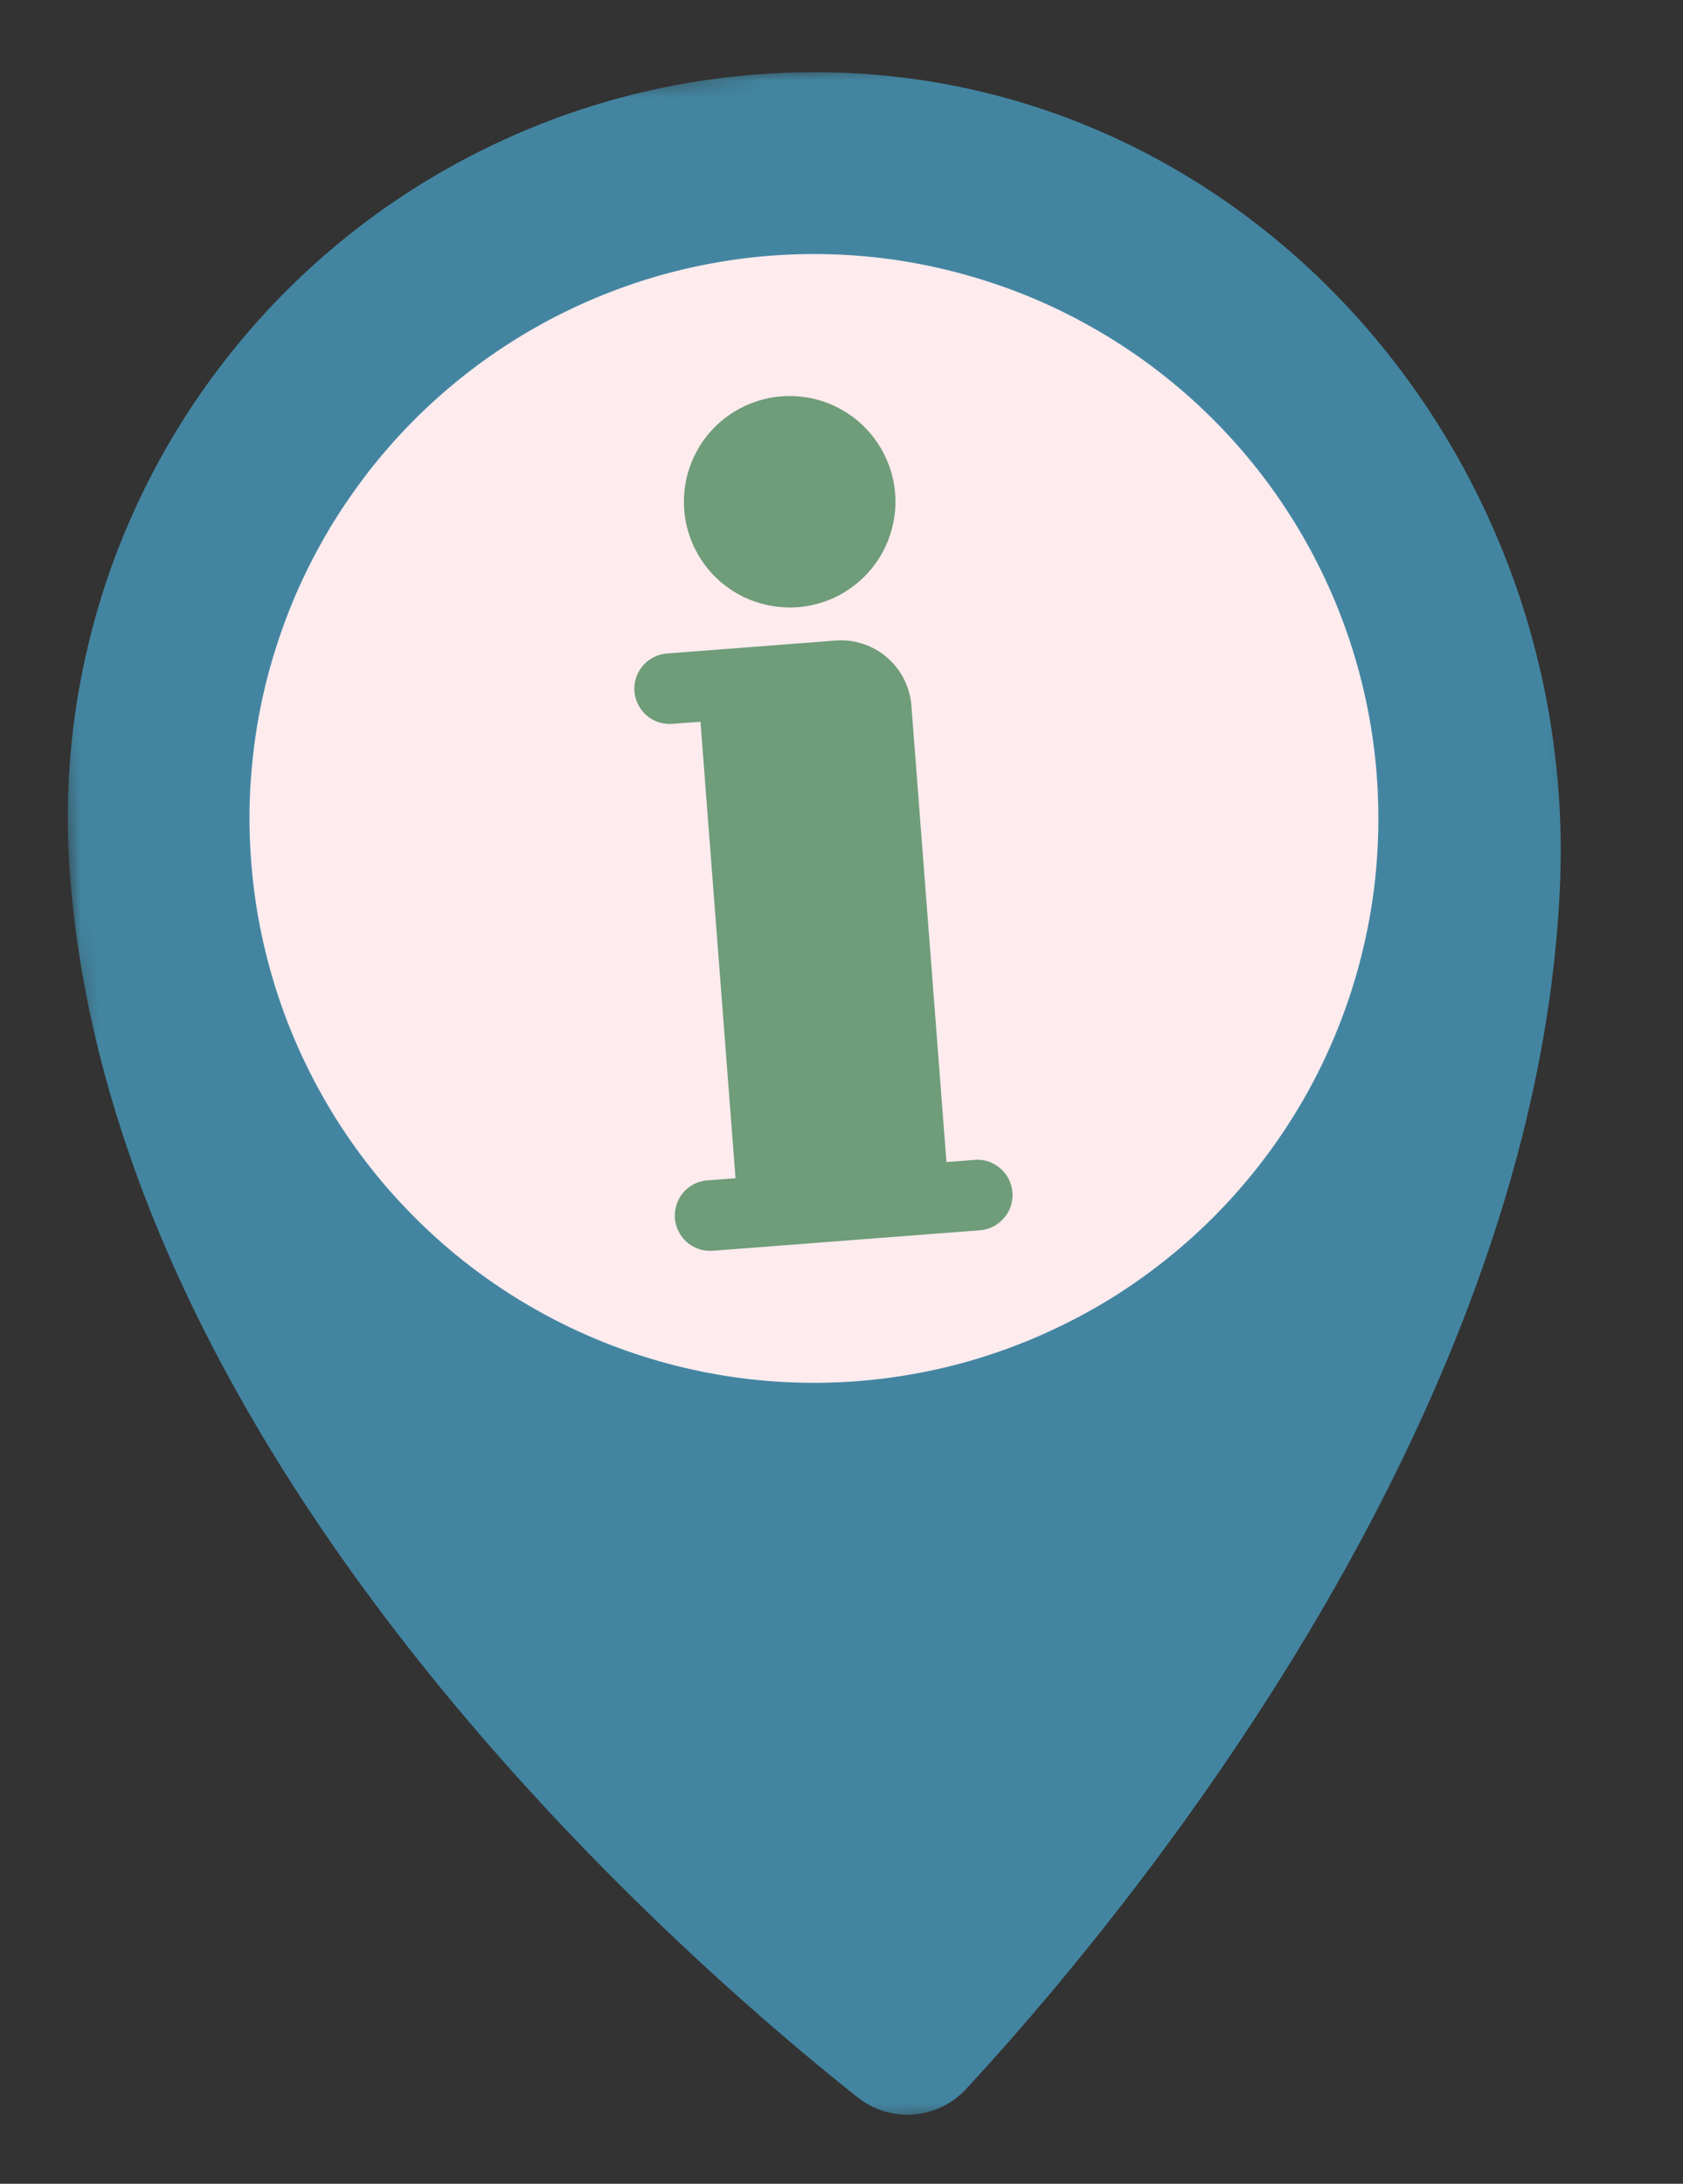
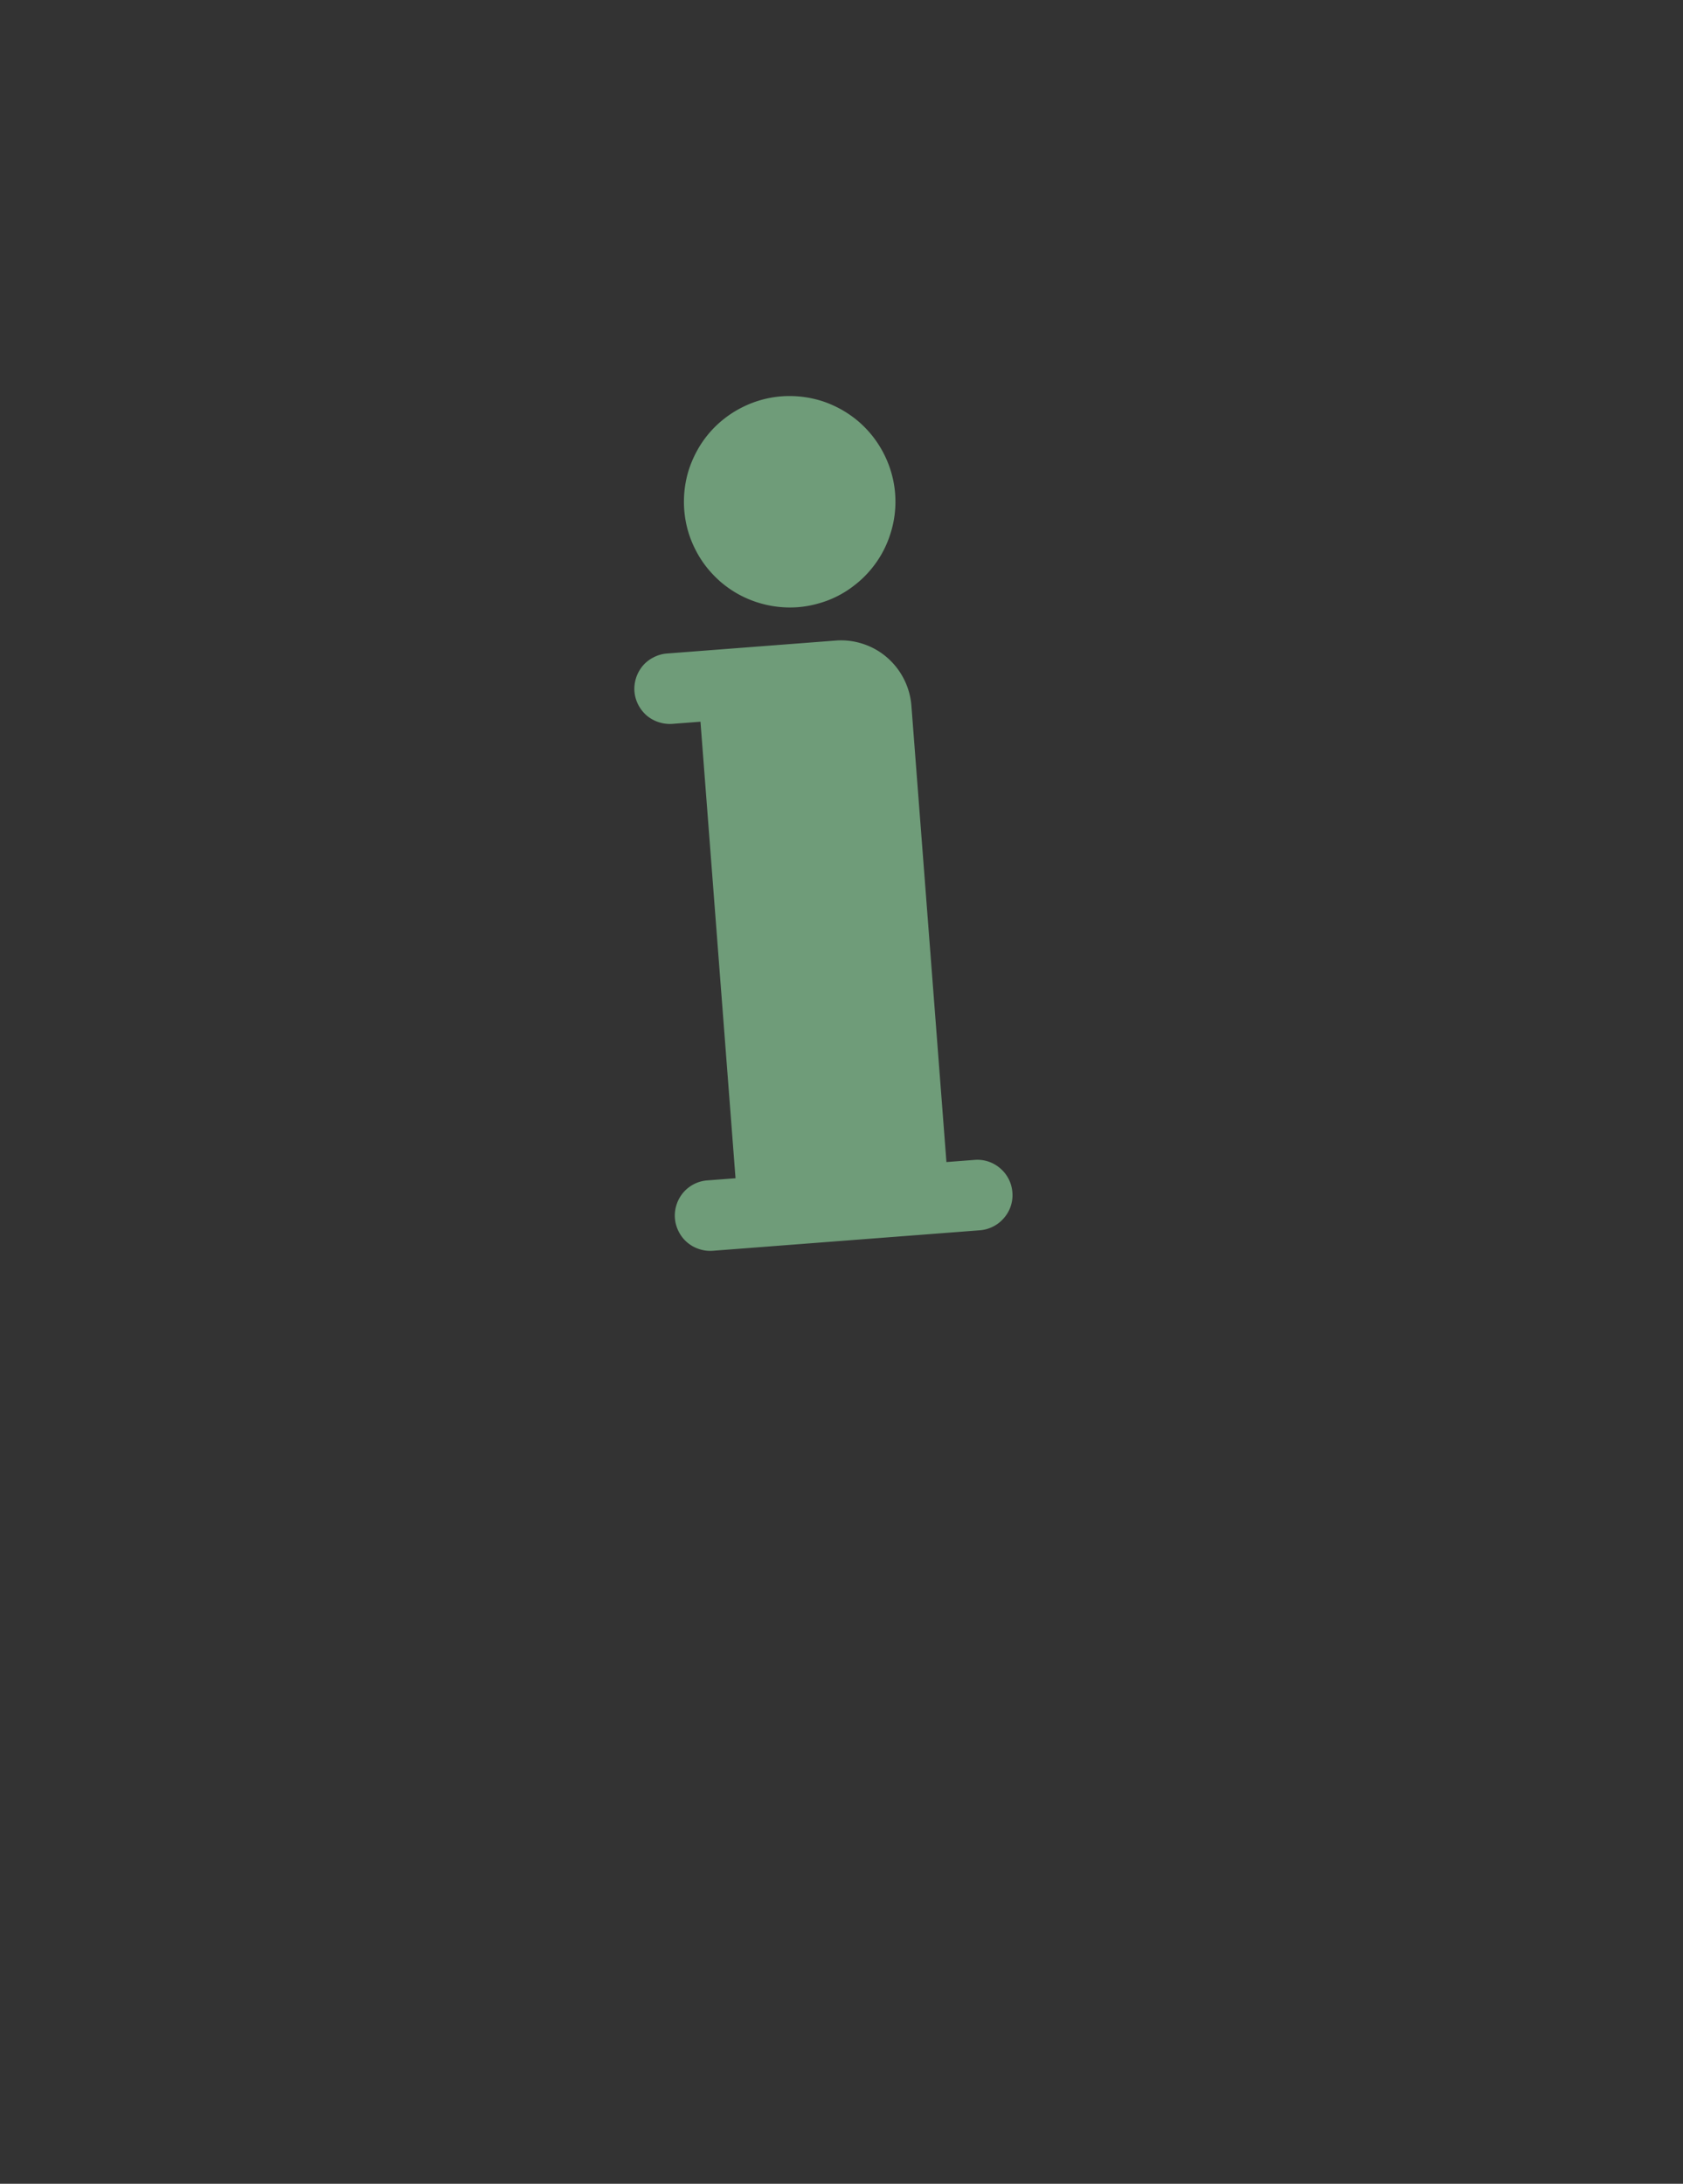
<svg xmlns="http://www.w3.org/2000/svg" width="94" height="122" fill="none" viewBox="0 0 94 122">
  <rect x="0" y="0" width="94" height="122" fill="#333333" stroke="none" />
  <mask id="mask0_142_3328" width="94" height="122" x="0" y="0" maskUnits="userSpaceOnUse" style="mask-type:luminance">
-     <path fill="#fff" d="M.613 7.217 84.56.772l8.782 114.396-83.948 6.445L.613 7.217Z" />
-   </mask>
+     </mask>
  <g mask="url(#mask0_142_3328)">
    <path fill="#4385A1" d="M87.134 49.307C85.932 79.61 62.241 107.753 53.962 116.7a4.451 4.451 0 0 1-2.941 1.426 4.349 4.349 0 0 1-1.65-.184 4.37 4.37 0 0 1-1.475-.776C37.646 109.034 6.428 81.716 3.91 48.91a41.515 41.515 0 0 1-.109-4.218 41.076 41.076 0 0 1 1.056-8.359 41.416 41.416 0 0 1 2.72-7.98 40.787 40.787 0 0 1 1.951-3.74 40.674 40.674 0 0 1 2.317-3.525 41.739 41.739 0 0 1 8.907-8.932 40.99 40.99 0 0 1 3.522-2.327 41.919 41.919 0 0 1 7.652-3.533 41.369 41.369 0 0 1 8.207-1.916 41.426 41.426 0 0 1 4.202-.328c24.583-.697 43.773 20.678 42.8 45.255Z" />
  </g>
-   <path fill="#FDEBEE" d="M76.895 43.307a31.935 31.935 0 0 1-.133 6.184 31.005 31.005 0 0 1-.521 3.048 32.525 32.525 0 0 1-.814 2.984 31.905 31.905 0 0 1-2.487 5.661c-.51.9-1.059 1.774-1.65 2.618a31.524 31.524 0 0 1-6.36 6.72 30.46 30.46 0 0 1-2.521 1.79 30.55 30.55 0 0 1-2.69 1.531 31.65 31.65 0 0 1-5.757 2.245 31.792 31.792 0 0 1-6.086 1.074 31.75 31.75 0 0 1-6.178-.133 31.602 31.602 0 0 1-8.924-2.442 30.562 30.562 0 0 1-2.77-1.384 31.234 31.234 0 0 1-7.307-5.67 30.171 30.171 0 0 1-2.03-2.336 31.779 31.779 0 0 1-1.79-2.526 31.865 31.865 0 0 1-2.796-5.514 30.998 30.998 0 0 1-.976-2.933 31.815 31.815 0 0 1-.69-3.017 31.923 31.923 0 0 1-.385-3.074 31.916 31.916 0 0 1-.089-3.091 31.8 31.8 0 0 1 .222-3.087 30.95 30.95 0 0 1 1.335-6.032c.322-.981.687-1.947 1.103-2.892.415-.945.88-1.87 1.384-2.77a30.14 30.14 0 0 1 1.65-2.618c.59-.844 1.22-1.662 1.892-2.445a31.24 31.24 0 0 1 4.463-4.273 30.548 30.548 0 0 1 2.526-1.791 31.59 31.59 0 0 1 8.447-3.776 31.763 31.763 0 0 1 6.086-1.074 31.923 31.923 0 0 1 6.179.132 31.616 31.616 0 0 1 6.032 1.34c.98.317 1.947.687 2.892 1.102.945.416 1.865.876 2.765 1.385a31.25 31.25 0 0 1 5.063 3.542 31.516 31.516 0 0 1 10.915 21.522Z" />
  <path fill="#6F9C79" d="m54.43 64.8-1.569.12-1.958-25.51a3.974 3.974 0 0 0-1.368-2.687 3.877 3.877 0 0 0-1.34-.753 3.874 3.874 0 0 0-1.52-.184l-9.422.723c-.262.02-.51.092-.74.21a1.94 1.94 0 0 0-.609.472c-.166.2-.293.424-.374.67-.081.25-.114.506-.095.763.02.261.092.509.21.744.119.23.278.433.472.604a2.017 2.017 0 0 0 1.438.468l1.568-.12 1.958 25.504-1.569.12a1.954 1.954 0 0 0-1.723 1.352 1.951 1.951 0 0 0 .116 1.503 1.942 1.942 0 0 0 1.147.983c.245.081.5.114.762.094l14.918-1.145a1.95 1.95 0 0 0 .74-.21c.234-.118.432-.277.603-.477a1.932 1.932 0 0 0 .469-1.432 1.946 1.946 0 0 0-.682-1.344 1.934 1.934 0 0 0-1.432-.468ZM44.557 33.922a5.8 5.8 0 0 0 1.136-.203 5.685 5.685 0 0 0 2.057-1.043c.308-.238.584-.503.839-.8.25-.292.474-.61.663-.945.19-.34.344-.691.464-1.064a5.845 5.845 0 0 0 .077-3.425 5.985 5.985 0 0 0-1.043-2.057 6.03 6.03 0 0 0-.8-.838 6.026 6.026 0 0 0-2.01-1.132 6.033 6.033 0 0 0-2.288-.273 5.875 5.875 0 0 0-2.218.624 5.806 5.806 0 0 0-.976.62 5.795 5.795 0 0 0-1.501 1.75c-.19.34-.344.692-.469 1.06a5.97 5.97 0 0 0-.071 3.43c.105.374.247.731.422 1.076.175.346.382.674.62.976.243.307.509.583.8.838.297.25.611.474.95.663a5.982 5.982 0 0 0 3.348.743Z" />
</svg>